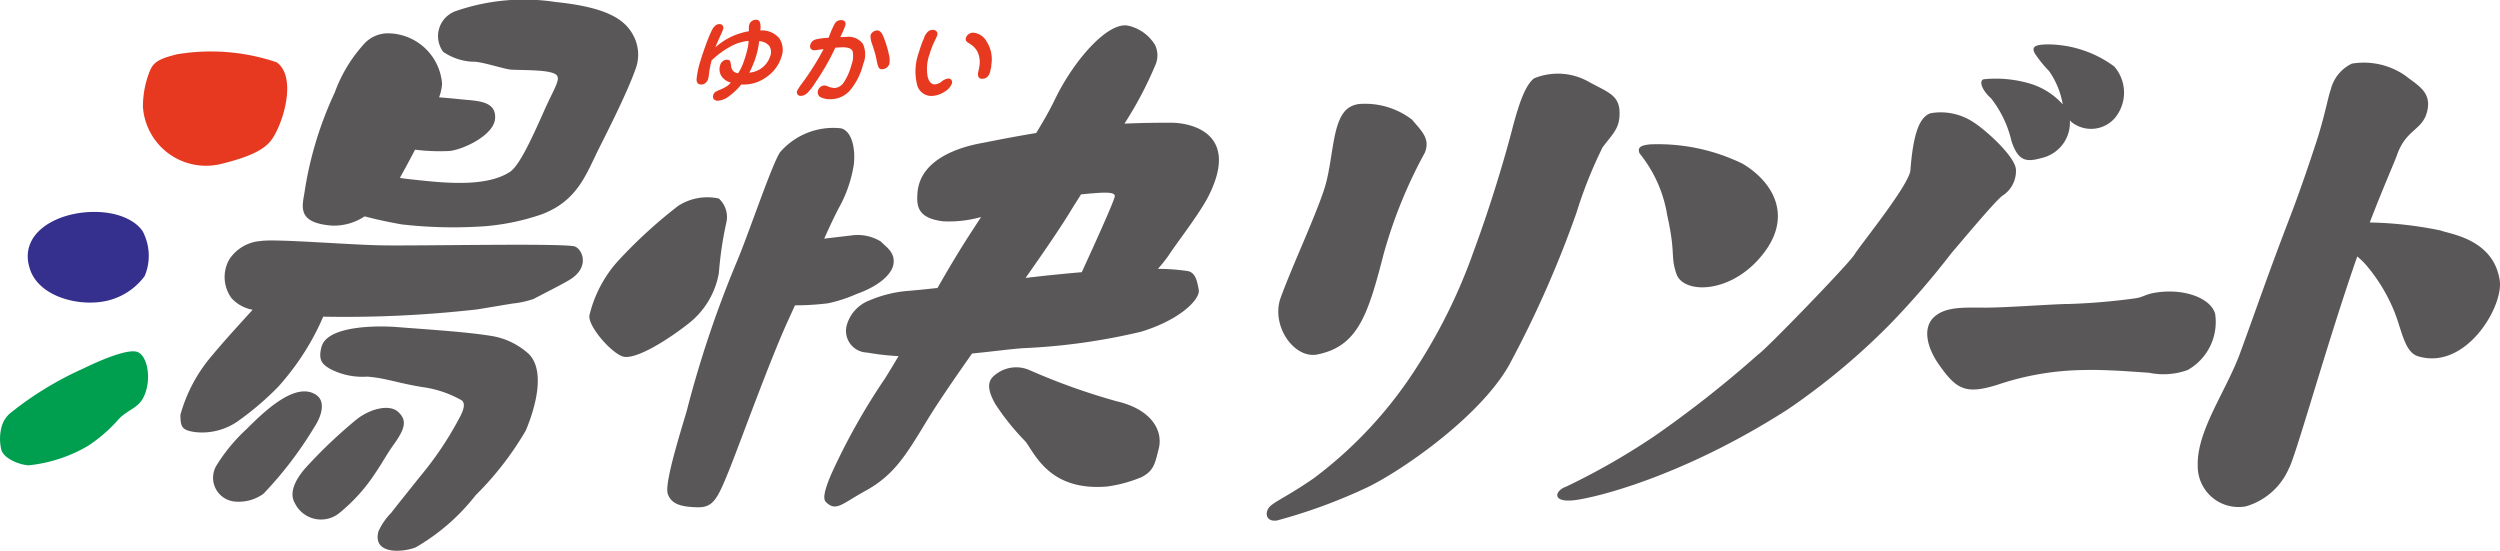
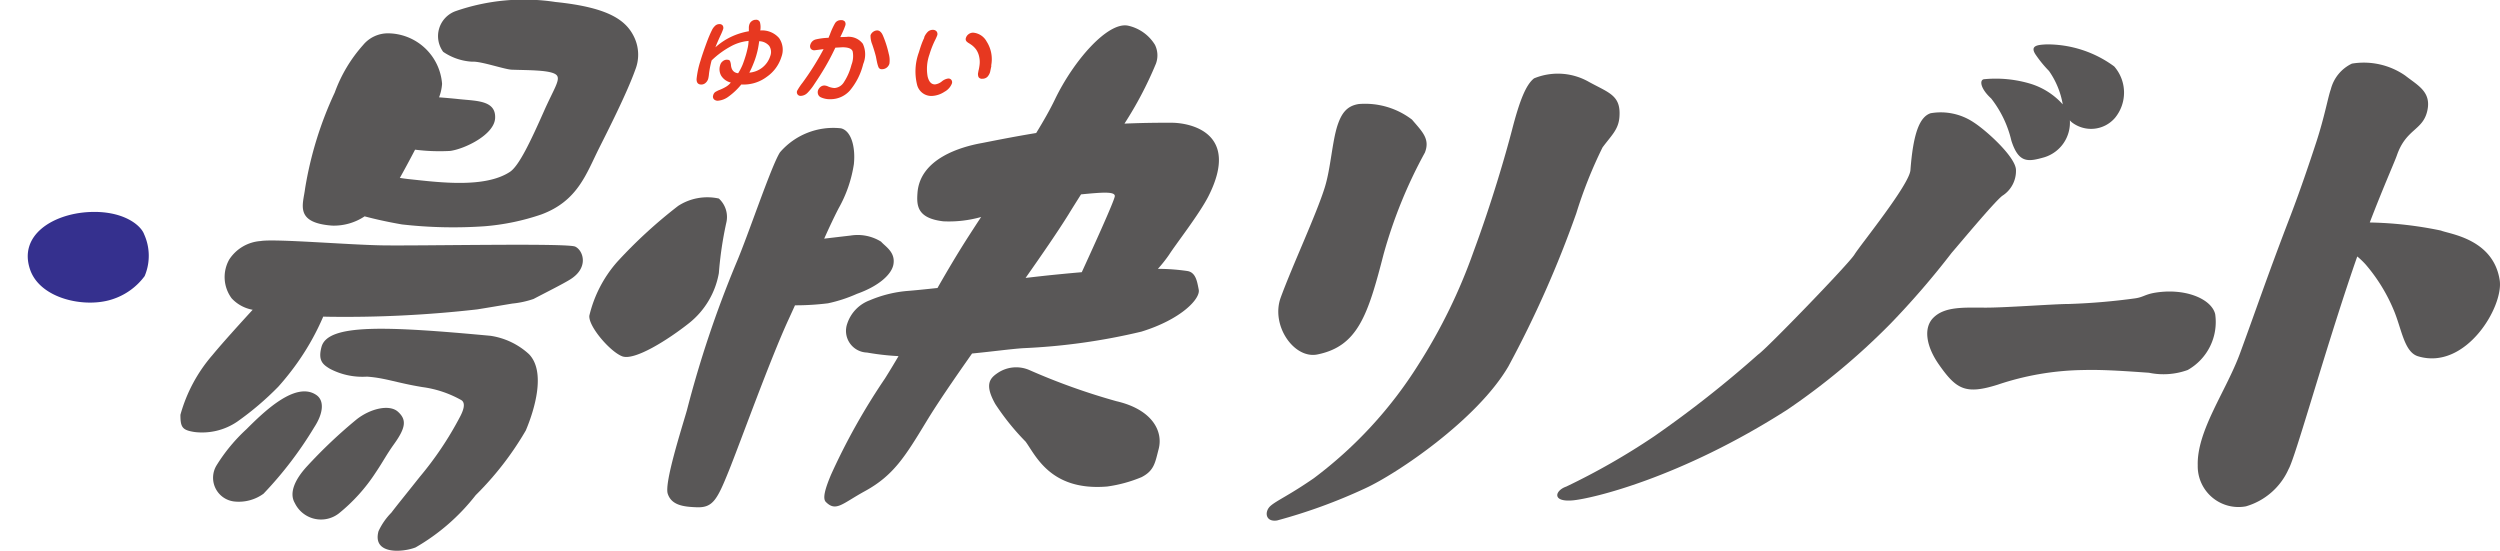
<svg xmlns="http://www.w3.org/2000/svg" width="136.181" height="30" viewBox="0 0 136.181 30">
  <g transform="translate(-8.717 -1.924)">
    <g transform="translate(8.717 1.924)">
      <path d="M54.205,4.685a3.536,3.536,0,0,1,.82-.554,3.738,3.738,0,0,1,1-.32V3.627a.538.538,0,0,1,.022-.165.359.359,0,0,1,.134-.2.367.367,0,0,1,.224-.076.213.213,0,0,1,.226.143,1.042,1.042,0,0,1,.016.44,1.227,1.227,0,0,1,1.022.411A1.107,1.107,0,0,1,57.8,5.206a2.067,2.067,0,0,1-.8,1.089,2.1,2.1,0,0,1-1.387.416,3.629,3.629,0,0,1-.7.663,1.1,1.1,0,0,1-.569.221.286.286,0,0,1-.226-.082.221.221,0,0,1-.034-.219.3.3,0,0,1,.109-.171c.055-.035.125-.067.211-.11A.1.1,0,0,0,54.446,7c.015-.007.033-.013.055-.024a2.083,2.083,0,0,0,.306-.158.94.94,0,0,0,.235-.214.841.841,0,0,1-.527-.376.718.718,0,0,1-.049-.583.373.373,0,0,1,.137-.2.34.34,0,0,1,.225-.084c.095,0,.155.028.175.084a.771.771,0,0,1,.046.193.672.672,0,0,0,.038.191.4.4,0,0,0,.129.186.428.428,0,0,0,.227.083,3.217,3.217,0,0,0,.242-.466c.065-.167.126-.348.181-.535.042-.143.072-.277.1-.4a2.17,2.17,0,0,0,.044-.359,2.441,2.441,0,0,0-.975.3,4.766,4.766,0,0,0-1.039.763,5.663,5.663,0,0,0-.142.719,1.728,1.728,0,0,1-.038.259.469.469,0,0,1-.153.249.34.34,0,0,1-.225.086c-.18,0-.267-.1-.26-.307a4.755,4.755,0,0,1,.21-.981c.088-.3.2-.617.314-.931s.218-.556.3-.719a.771.771,0,0,1,.17-.247.34.34,0,0,1,.248-.107A.209.209,0,0,1,54.6,3.5a.235.235,0,0,1,.021.207,3.262,3.262,0,0,1-.125.3c-.121.257-.217.482-.291.672m1.841,1.387a1.3,1.3,0,0,0,1.148-.912.6.6,0,0,0-.062-.548.737.737,0,0,0-.544-.252c-.018.137-.039.269-.065.4s-.061.268-.1.4a4.6,4.6,0,0,1-.168.468A4.23,4.23,0,0,1,56.046,6.072Z" transform="translate(-15.233 -2.109)" fill="#e73820" />
      <path d="M61.94,4.134l.332-.01a.969.969,0,0,1,.9.375A1.363,1.363,0,0,1,63.192,5.6a3.563,3.563,0,0,1-.721,1.438,1.409,1.409,0,0,1-1.06.479,1.186,1.186,0,0,1-.519-.1.286.286,0,0,1-.175-.258.118.118,0,0,1,0-.055.231.231,0,0,1,.008-.052.44.44,0,0,1,.133-.2.346.346,0,0,1,.22-.082.576.576,0,0,1,.213.059,1.033,1.033,0,0,0,.338.079.651.651,0,0,0,.509-.314,3.128,3.128,0,0,0,.413-.945,1.32,1.32,0,0,0,.068-.731c-.049-.156-.238-.23-.562-.23l-.383.022c-.193.41-.382.765-.566,1.076s-.376.613-.575.906a2.875,2.875,0,0,1-.383.485.538.538,0,0,1-.352.158.2.2,0,0,1-.18-.076.209.209,0,0,1-.025-.2,3.222,3.222,0,0,1,.292-.438,14.6,14.6,0,0,0,1.149-1.832l-.487.062a.242.242,0,0,1-.213-.087.245.245,0,0,1-.019-.223.407.407,0,0,1,.288-.279,3.447,3.447,0,0,1,.7-.09c.016-.032.026-.067.04-.1s.026-.059.037-.086a3.938,3.938,0,0,1,.267-.589.359.359,0,0,1,.33-.186.252.252,0,0,1,.215.076.246.246,0,0,1,.019.23c-.019.052-.044.13-.088.227-.048.114-.108.243-.181.391m2.311-.117a5.639,5.639,0,0,1,.33,1.024,1.286,1.286,0,0,1,.036.541.419.419,0,0,1-.407.3.185.185,0,0,1-.19-.115,1.909,1.909,0,0,1-.09-.332c-.008-.03-.015-.067-.023-.111s-.016-.08-.024-.125c-.044-.18-.11-.4-.2-.663a1.253,1.253,0,0,1-.095-.5.377.377,0,0,1,.14-.188.391.391,0,0,1,.219-.079.252.252,0,0,1,.168.062A.507.507,0,0,1,64.251,4.018Z" transform="translate(-16.171 -2.113)" fill="#e73820" />
      <path d="M67.616,4.244a.906.906,0,0,1,.209-.317.4.4,0,0,1,.267-.1.26.26,0,0,1,.2.082.23.23,0,0,1,.041.212,2.515,2.515,0,0,1-.125.279,4.967,4.967,0,0,0-.3.769,2.35,2.35,0,0,0-.1,1.2c.068.284.2.431.4.431a.723.723,0,0,0,.376-.165.685.685,0,0,1,.344-.156.2.2,0,0,1,.178.082.212.212,0,0,1,.02.2.872.872,0,0,1-.4.44,1.352,1.352,0,0,1-.694.228.8.8,0,0,1-.8-.617,3.024,3.024,0,0,1,.1-1.761c.041-.135.083-.273.131-.407s.1-.265.166-.392m3.653,1.534-.07.331a.635.635,0,0,1-.153.275.393.393,0,0,1-.276.1.212.212,0,0,1-.2-.09.407.407,0,0,1-.015-.276c0-.015.005-.031.006-.048s.01-.041.014-.055a2.672,2.672,0,0,0,.052-.312,1.264,1.264,0,0,0-.019-.39,1.086,1.086,0,0,0-.168-.418,1.13,1.13,0,0,0-.323-.3.256.256,0,0,0-.035-.024.333.333,0,0,1-.034-.021.541.541,0,0,1-.145-.114.191.191,0,0,1-.02-.183.388.388,0,0,1,.147-.2.409.409,0,0,1,.243-.08.922.922,0,0,1,.737.483A1.787,1.787,0,0,1,71.269,5.777Z" transform="translate(-17.278 -2.202)" fill="#e73820" />
      <path d="M132.059,21.959c.63-.63,1.7-.55,2.851-.55s3.75-.2,4.549-.2a34.666,34.666,0,0,0,3.59-.306c.428-.061.523-.2,1.011-.294,1.651-.3,3.139.3,3.35,1.149a3,3,0,0,1-1.5,3.049,3.883,3.883,0,0,1-2.106.149c-1.107-.076-2.409-.178-3.544-.149a15.2,15.2,0,0,0-4.7.8c-1.75.55-2.251.256-3.2-1.1C131.66,23.507,131.509,22.508,132.059,21.959Z" transform="translate(-26.744 -4.651)" fill="#595757" fill-rule="evenodd" />
      <path d="M72.335,25.665a1.8,1.8,0,0,1,1.7-.149,35.272,35.272,0,0,0,4.75,1.7c1.95.451,2.551,1.635,2.3,2.6-.192.732-.236,1.178-.93,1.535a7.505,7.505,0,0,1-1.87.511c-3.094.262-3.9-1.7-4.45-2.446a13.256,13.256,0,0,1-1.65-2.047C71.584,26.3,71.884,25.964,72.335,25.665Z" transform="translate(-17.969 -5.361)" fill="#595757" fill-rule="evenodd" />
      <path d="M94.689,8.561a4.206,4.206,0,0,1,2.9.849c.55.649,1,1.049.7,1.8a25.823,25.823,0,0,0-2.251,5.546c-.85,3.3-1.4,5-3.6,5.446-1.273.26-2.554-1.581-2-3.1.637-1.744,1.95-4.546,2.4-6,.328-1.053.4-2.5.7-3.4C93.755,9.066,94.039,8.661,94.689,8.561Z" transform="translate(-20.674 -2.894)" fill="#595757" fill-rule="evenodd" />
      <path d="M104.131,6.881a3.411,3.411,0,0,1,3,.2c1.1.6,1.736.732,1.65,1.9-.05.687-.424.993-.921,1.662a24.322,24.322,0,0,0-1.428,3.584,58.505,58.505,0,0,1-3.7,8.343c-1.7,2.914-6.088,5.86-7.8,6.644a29.691,29.691,0,0,1-4.8,1.75c-.651.1-.7-.5-.35-.8s1-.568,2.35-1.5a23,23,0,0,0,5.7-6.193,29.924,29.924,0,0,0,3-6.146c1-2.7,1.75-5.3,2.1-6.643C103.333,8.13,103.68,7.23,104.131,6.881Z" transform="translate(-20.566 -2.613)" fill="#595757" fill-rule="evenodd" />
-       <path d="M113.911,11.137a10.518,10.518,0,0,1,5.051,1.049c1.7,1,2.9,3,.849,5.244-1.694,1.861-4.092,1.828-4.449.751-.334-1-.02-1.033-.5-3.2a7.13,7.13,0,0,0-1.5-3.349C113.212,11.287,113.462,11.185,113.911,11.137Z" transform="translate(-24.047 -3.272)" fill="#595757" fill-rule="evenodd" />
      <path d="M128.449,9.139a3.226,3.226,0,0,1,2.35.5c.7.451,2.3,1.9,2.3,2.6a1.6,1.6,0,0,1-.749,1.4c-.451.351-2.4,2.7-2.751,3.1a45.316,45.316,0,0,1-3.334,3.863,37.231,37.231,0,0,1-5.615,4.681c-5.851,3.745-10.7,4.859-11.7,4.945-1.15.1-.964-.541-.349-.751a37.662,37.662,0,0,0,4.8-2.746,60.394,60.394,0,0,0,5.649-4.446c.4-.251,4.949-4.947,5.25-5.446s2.99-3.8,3.05-4.6C127.5,10.236,127.848,9.338,128.449,9.139Z" transform="translate(-23.284 -2.971)" fill="#595757" fill-rule="evenodd" />
      <path d="M142.415,5.957a6.153,6.153,0,0,0-3.7-1.2c-.461.026-.94.055-.55.6a6.411,6.411,0,0,0,.7.849,4.5,4.5,0,0,1,.748,1.818,3.9,3.9,0,0,0-1.748-1.12,6.571,6.571,0,0,0-2.55-.249c-.25.05-.184.517.4,1.049a5.911,5.911,0,0,1,1.1,2.3c.4,1.249.923,1.149,1.8.9A1.973,1.973,0,0,0,140,8.894a.965.965,0,0,0,.111.11,1.717,1.717,0,0,0,2.35-.247A2.167,2.167,0,0,0,142.415,5.957Z" transform="translate(-27.25 -2.339)" fill="#595757" fill-rule="evenodd" />
      <path d="M165.438,17.764c-.349-2.248-2.723-2.506-3.2-2.7a20.7,20.7,0,0,0-3.877-.44c.743-1.939,1.362-3.321,1.477-3.657.5-1.447,1.4-1.348,1.651-2.4s-.5-1.4-1.2-1.948a3.963,3.963,0,0,0-2.9-.649,2.129,2.129,0,0,0-1.15,1.4c-.147.4-.338,1.484-.784,2.855-.329,1.007-.864,2.6-1.415,4.04-1.265,3.293-1.85,5.046-2.75,7.495-.757,2.055-2.35,4.2-2.3,6.094a2.221,2.221,0,0,0,2.624,2.233,3.659,3.659,0,0,0,2.326-2.032c.353-.59,1.907-6.205,3.491-10.861.083-.245.166-.485.249-.719a4.362,4.362,0,0,1,.459.44,9.285,9.285,0,0,1,1.511,2.443c.449,1.041.574,2.321,1.339,2.554C163.59,22.7,165.663,19.2,165.438,17.764Z" transform="translate(-29.274 -2.505)" fill="#595757" fill-rule="evenodd" />
      <path d="M82.258,12.841c1.747-3.457-1.007-3.994-2.015-3.994-.31,0-1.3-.007-2.564.048A20.392,20.392,0,0,0,79.393,5.63,1.3,1.3,0,0,0,79.339,4.6a2.3,2.3,0,0,0-1.447-1.037c-1.107-.254-2.985,1.9-4,4.013-.265.552-.616,1.169-1.021,1.83-1.433.236-2.6.48-2.975.55-1.108.2-3.359.836-3.492,2.717-.048.67-.034,1.377,1.41,1.544a6.449,6.449,0,0,0,2.058-.236c-.229.345-.455.695-.678,1.04-.6.932-1.161,1.883-1.7,2.827-.667.072-1.24.13-1.623.16a6.646,6.646,0,0,0-2.064.51,2.035,2.035,0,0,0-1.228,1.271,1.18,1.18,0,0,0,1.076,1.576,13.832,13.832,0,0,0,1.717.195c-.248.421-.494.83-.741,1.222a35.177,35.177,0,0,0-2.934,5.232c-.33.783-.469,1.3-.286,1.488.556.562.9.084,2.135-.59,1.55-.851,2.177-1.865,3.35-3.8.589-.972,1.486-2.28,2.481-3.694,1.156-.113,2.148-.251,2.808-.292a33.991,33.991,0,0,0,6.416-.9c2.183-.673,3.222-1.8,3.124-2.285-.085-.428-.154-.938-.614-1.016a11.153,11.153,0,0,0-1.61-.119,7.539,7.539,0,0,0,.613-.775C80.479,15.458,81.765,13.816,82.258,12.841ZM72.293,17.3c.926-1.317,1.766-2.538,2.35-3.477.2-.329.43-.691.671-1.074,1.149-.111,1.84-.166,1.84.091,0,.219-1.319,3.1-1.8,4.148-.711.061-1.286.119-1.588.149S72.925,17.227,72.293,17.3Z" transform="translate(-16.427 -2.161)" fill="#595757" fill-rule="evenodd" />
      <path d="M53.388,14.581a1.359,1.359,0,0,1,.4,1.341,19.913,19.913,0,0,0-.4,2.719,4.475,4.475,0,0,1-1.612,2.718c-1.142.906-2.99,2.08-3.661,1.813s-1.848-1.646-1.781-2.216a6.814,6.814,0,0,1,1.511-2.92,26.154,26.154,0,0,1,3.326-3.054A2.921,2.921,0,0,1,53.388,14.581Z" transform="translate(-14.23 -3.766)" fill="#595757" fill-rule="evenodd" />
      <path d="M62.952,16.28a2.414,2.414,0,0,0-1.645-.335c-.3.035-.932.108-1.453.171.268-.6.527-1.152.782-1.646a7.039,7.039,0,0,0,.835-2.415c.094-.92-.137-1.809-.7-1.949a3.831,3.831,0,0,0-3.326,1.308c-.475.737-1.733,4.521-2.385,6.042a59.29,59.29,0,0,0-2.688,8.022c-.288,1-1.232,3.942-1.041,4.531.206.637.873.713,1.58.739.872.032,1.109-.4,1.746-1.98s2.251-6.076,3.259-8.259c.116-.253.233-.509.347-.762a14.274,14.274,0,0,0,1.8-.11,7.865,7.865,0,0,0,1.572-.514c1.184-.418,1.89-1.053,1.989-1.6C63.745,16.85,63.187,16.549,62.952,16.28Z" transform="translate(-14.958 -3.116)" fill="#595757" fill-rule="evenodd" />
-       <path d="M19.686,5.364a11.165,11.165,0,0,1,5.442.436c1.109.806.366,3.3-.269,4.2-.4.569-1.238.962-2.788,1.341a3.443,3.443,0,0,1-4.232-3.122,5.2,5.2,0,0,1,.335-1.845C18.377,5.83,18.61,5.633,19.686,5.364Z" transform="translate(-10.053 -2.405)" fill="#e73820" fill-rule="evenodd" />
      <path d="M13.805,15.458c1.838-.1,2.835.691,3.022,1.208a2.838,2.838,0,0,1,.029,2.28,3.538,3.538,0,0,1-1.808,1.278c-1.482.468-3.9-.05-4.435-1.644C9.983,16.72,11.847,15.565,13.805,15.458Z" transform="translate(-8.977 -3.906)" fill="#35308e" fill-rule="evenodd" />
-       <path d="M16.2,24.381c.6.221.811,1.681.269,2.586-.284.474-.831.6-1.281,1.068a8.071,8.071,0,0,1-1.709,1.482,8.047,8.047,0,0,1-3.191,1.04c-.5-.02-1.427-.375-1.512-.906A2.551,2.551,0,0,1,8.8,28.473a1.506,1.506,0,0,1,.446-.735,18.339,18.339,0,0,1,4-2.45C14.485,24.684,15.748,24.214,16.2,24.381Z" transform="translate(-8.717 -5.21)" fill="#009f50" fill-rule="evenodd" />
      <path d="M46.14,4.046c-.431-1.012-1.412-1.713-4.334-2.014a11.359,11.359,0,0,0-5.441.5,1.446,1.446,0,0,0-.673,2.216,3.1,3.1,0,0,0,1.579.537c.455-.038,1.767.42,2.15.435.9.035,2.179.006,2.452.3.225.245-.168.772-.7,1.98-.708,1.592-1.348,2.961-1.848,3.288-1.36.89-3.818.574-5.442.4-.2-.021-.382-.046-.553-.073a.2.2,0,0,1,.016-.026c.23-.413.519-.945.814-1.512a10.624,10.624,0,0,0,1.907.069c.773-.1,2.4-.871,2.453-1.779.055-.979-1.007-.94-1.948-1.041-.339-.037-.75-.073-1.105-.1a2.551,2.551,0,0,0,.164-.734,2.977,2.977,0,0,0-2.955-2.753,1.753,1.753,0,0,0-1.348.639,7.925,7.925,0,0,0-1.542,2.583A19.877,19.877,0,0,0,28.168,12.2c-.1.841-.6,1.862,1.478,2.014a3.026,3.026,0,0,0,1.766-.505c.536.143,1.223.3,2.03.44a24.8,24.8,0,0,0,4.5.1,12.665,12.665,0,0,0,3.09-.641c1.983-.732,2.445-2.2,3.158-3.625C44.645,9.078,45.7,7,46.154,5.727A2.219,2.219,0,0,0,46.14,4.046Z" transform="translate(-11.55 -1.924)" fill="#595757" fill-rule="evenodd" />
      <path d="M41.737,17.606c-.436-.2-8.3-.034-10.479-.067-1.882-.028-5.879-.369-6.652-.236a2.222,2.222,0,0,0-1.713,1.007,1.943,1.943,0,0,0,.134,2.116,2.045,2.045,0,0,0,1.143.621c-.579.631-1.652,1.809-2.2,2.478a8.356,8.356,0,0,0-1.736,3.243c0,.682.1.834.768.938a3.4,3.4,0,0,0,2.333-.569,16.169,16.169,0,0,0,2.231-1.9,14.746,14.746,0,0,0,1.07-1.348,13.763,13.763,0,0,0,1.377-2.469l.25.007a63.591,63.591,0,0,0,8.129-.4c.527-.082,1.295-.215,1.918-.318a5.068,5.068,0,0,0,1.16-.251c.7-.368,1.534-.783,1.961-1.042C42.516,18.765,42.174,17.807,41.737,17.606Z" transform="translate(-10.406 -4.173)" fill="#595757" fill-rule="evenodd" />
-       <path d="M29.227,23.871c-.206.76.085.968.456,1.194a3.8,3.8,0,0,0,2.02.428c1.014.073,1.594.334,3.016.569a5.911,5.911,0,0,1,2.13.714c.258.175.087.606-.109.964a18.253,18.253,0,0,1-2.163,3.215c-.713.9-1.223,1.523-1.546,1.949a3.534,3.534,0,0,0-.7,1.01c-.348,1.3,1.343,1.15,2.02.882a11.268,11.268,0,0,0,3.273-2.845,16.862,16.862,0,0,0,2.732-3.528c.457-1.083,1.115-3.183.171-4.155a3.96,3.96,0,0,0-2.1-1c-1.371-.223-3.833-.373-5.1-.476C32.726,22.74,29.57,22.606,29.227,23.871Z" transform="translate(-11.713 -4.977)" fill="#595757" fill-rule="evenodd" />
+       <path d="M29.227,23.871c-.206.76.085.968.456,1.194a3.8,3.8,0,0,0,2.02.428c1.014.073,1.594.334,3.016.569a5.911,5.911,0,0,1,2.13.714c.258.175.087.606-.109.964a18.253,18.253,0,0,1-2.163,3.215c-.713.9-1.223,1.523-1.546,1.949a3.534,3.534,0,0,0-.7,1.01c-.348,1.3,1.343,1.15,2.02.882a11.268,11.268,0,0,0,3.273-2.845,16.862,16.862,0,0,0,2.732-3.528c.457-1.083,1.115-3.183.171-4.155a3.96,3.96,0,0,0-2.1-1C32.726,22.74,29.57,22.606,29.227,23.871Z" transform="translate(-11.713 -4.977)" fill="#595757" fill-rule="evenodd" />
      <path d="M27.935,27.1c.445.3.394.988-.114,1.763a20.685,20.685,0,0,1-2.76,3.615,2.291,2.291,0,0,1-1.545.429A1.3,1.3,0,0,1,22.5,30.938a9.351,9.351,0,0,1,1.622-1.965C25.062,28.036,26.8,26.328,27.935,27.1Z" transform="translate(-10.706 -5.585)" fill="#595757" fill-rule="evenodd" />
      <path d="M33.122,28.159c.484.429.454.855-.2,1.766-.411.572-.6.956-.993,1.538a9.5,9.5,0,0,1-2.024,2.248,1.583,1.583,0,0,1-2.391-.569c-.312-.526-.035-1.25.683-2.023a26.727,26.727,0,0,1,2.676-2.53C31.63,27.989,32.662,27.755,33.122,28.159Z" transform="translate(-11.454 -5.739)" fill="#595757" fill-rule="evenodd" />
    </g>
  </g>
</svg>